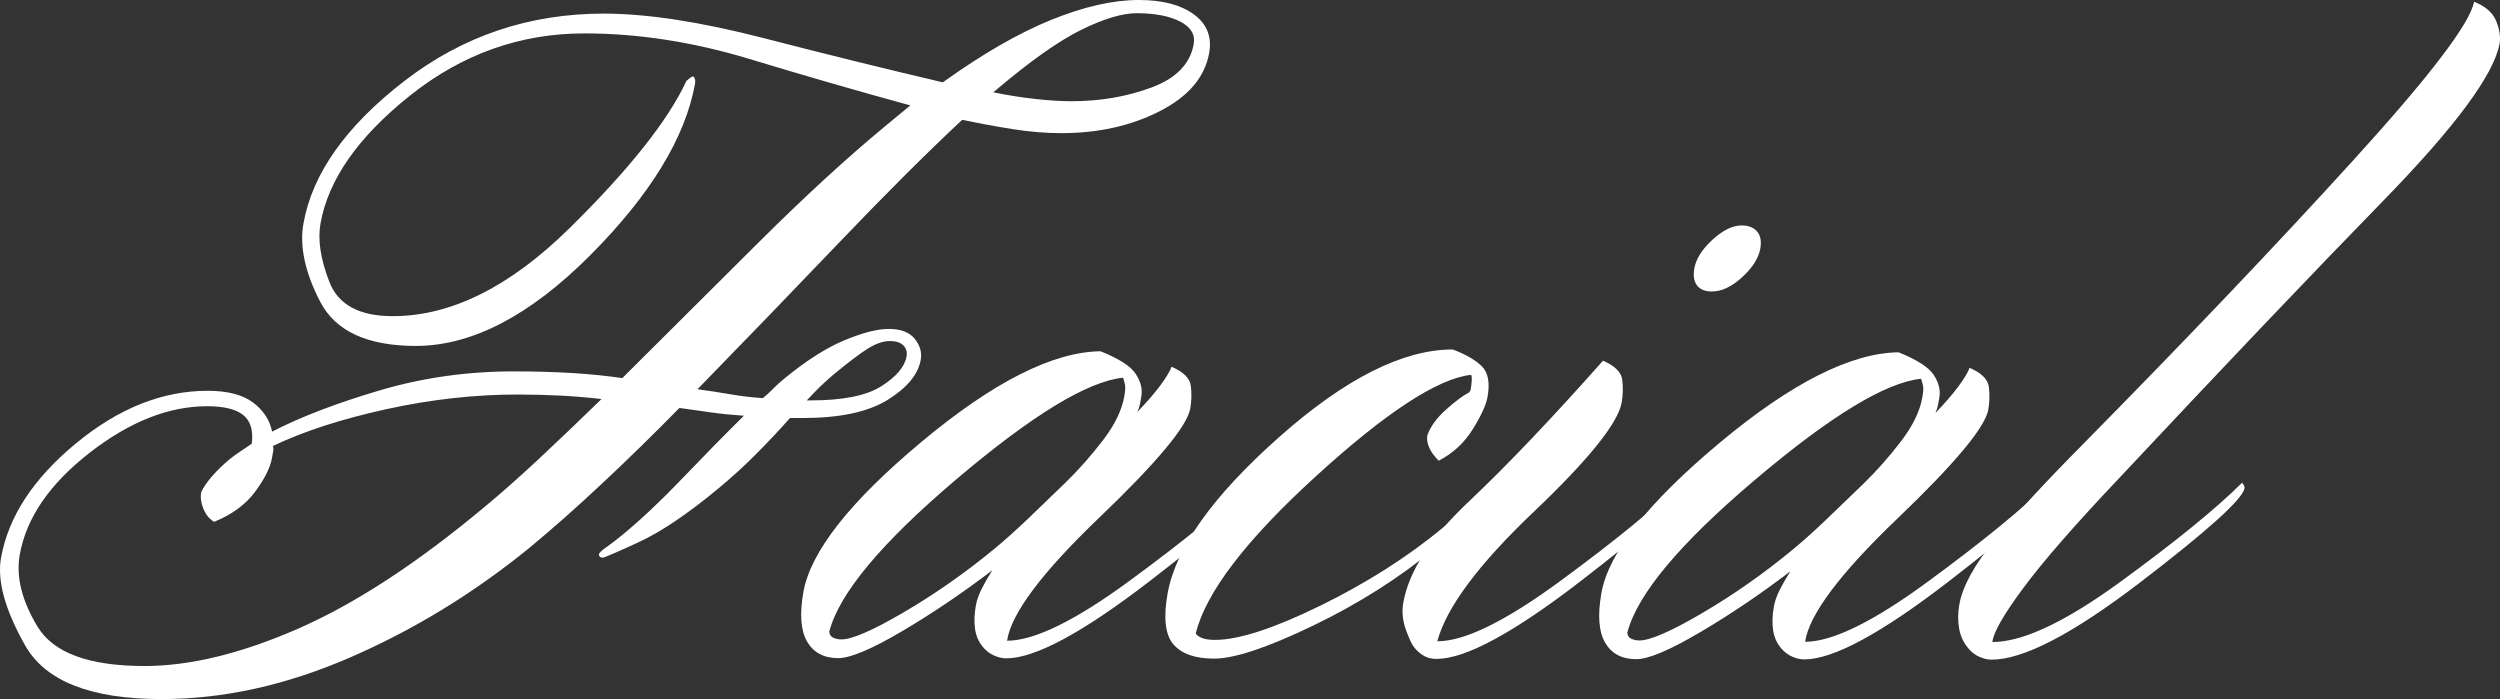
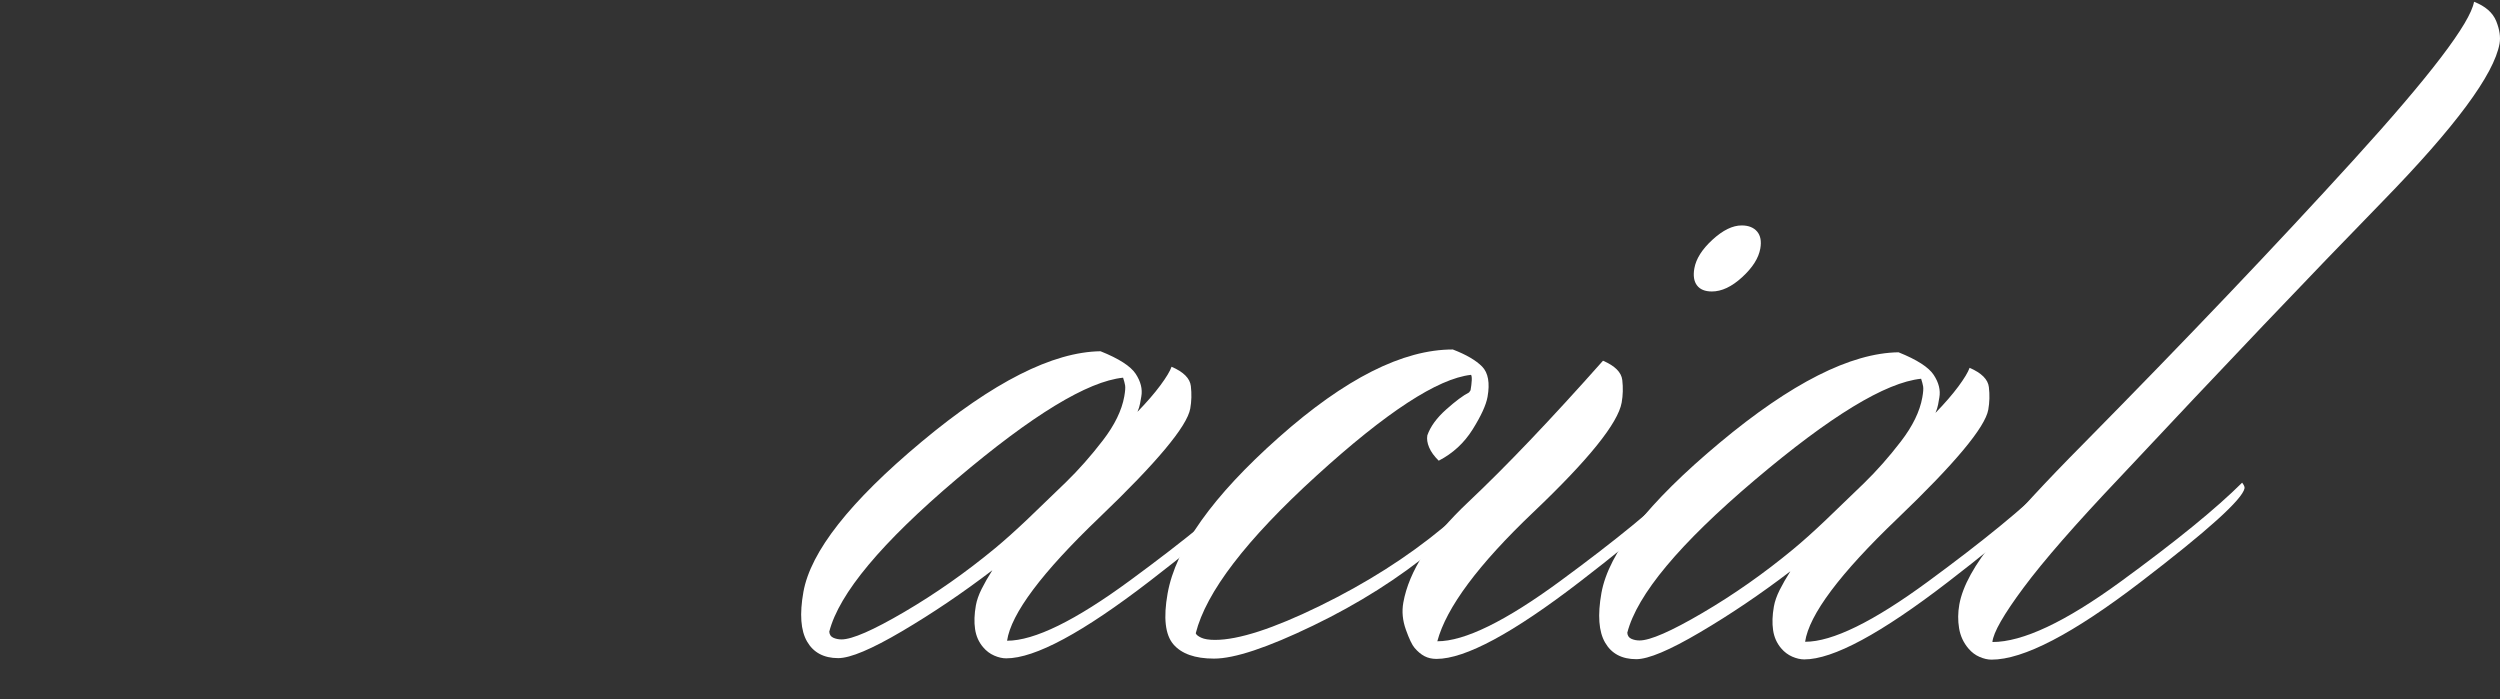
<svg xmlns="http://www.w3.org/2000/svg" id="_イヤー_1" width="228.874mm" height="64mm" viewBox="0 0 648.776 181.417">
  <rect x="0" y="0" width="648.776" height="181.417" fill="#333333" stroke="none" />
  <defs>
    <style>.cls-1{fill:#fff;}</style>
  </defs>
-   <path class="cls-1" d="M90.848,170.621c-16.608,7.214-32.963,10.82-49.065,10.796-18.266-.024-30.017-4.664-35.248-13.906-5.235-9.249-7.321-16.822-6.272-22.73,1.895-10.666,8.368-20.565,19.418-29.692,11.056-9.135,22.472-13.689,34.256-13.673,5.105,.004,9.001,1.012,11.692,3.015,2.686,2.007,4.351,4.53,4.987,7.581,7.352-3.802,16.629-7.356,27.831-10.678,11.198-3.318,22.881-4.971,35.059-4.955,5.498,.008,10.582,.157,15.244,.445,4.664,.295,8.905,.728,12.737,1.303,11.457-11.41,23.208-23.115,35.26-35.1,12.046-11.985,23.027-22.069,32.93-30.251l6.561-5.42c-13.307-3.633-27.225-7.651-41.764-12.056-14.541-4.404-28.785-6.612-42.726-6.632-16.696-.024-31.792,5.349-45.29,16.09-13.504,10.745-21.264,21.832-23.295,33.258-.746,4.196,.022,9.245,2.314,15.153,2.287,5.912,7.754,8.868,16.397,8.879,15.122,.02,30.417-7.581,45.893-22.801,15.472-15.224,25.599-27.976,30.371-38.257,.226-.185,.521-.425,.864-.712,.346-.287,.614-.425,.811-.425s.362,.189,.49,.567c.124,.386,.159,.764,.093,1.145-2.505,14.098-11.589,28.988-27.244,44.688-15.655,15.692-30.751,23.537-45.282,23.517-12.571-.016-20.829-3.837-24.776-11.461-3.95-7.624-5.4-14.394-4.349-20.301,2.301-12.949,11.019-25.272,26.168-36.97,15.135-11.697,32.432-17.53,51.875-17.507,11.194,.016,24.963,2.133,41.305,6.341,16.34,4.215,31.867,8.049,46.577,11.493,10.347-7.415,19.76-12.835,28.228-16.251C281.357,1.696,288.929-.012,295.609,0c6.085,.008,10.824,1.252,14.215,3.735,3.391,2.48,4.713,5.817,3.969,10.009-1.118,6.286-5.404,11.327-12.853,15.126-7.457,3.802-15.995,5.695-25.615,5.683-3.932-.004-8.041-.346-12.343-1.015-4.302-.677-8.724-1.484-13.27-2.452-9.182,8.565-19.866,19.223-32.052,31.967-12.188,12.748-24.402,25.402-36.653,37.958,2.879,.386,5.699,.819,8.46,1.299s5.603,.819,8.513,1.012c.919-.76,1.799-1.566,2.643-2.425,.838-.858,1.716-1.665,2.641-2.425,5.752-4.755,11.022-8.132,15.795-10.131,4.774-1.992,8.635-2.987,11.579-2.983,3.141,.004,5.394,.87,6.762,2.582,1.362,1.716,1.877,3.531,1.539,5.432-.677,3.814-3.554,7.281-8.627,10.422-5.081,3.133-12.428,4.696-22.047,4.684l-3.243-.004c-2.704,3.046-5.611,6.136-8.72,9.273-3.113,3.141-6.514,6.238-10.194,9.277-7.83,6.467-14.63,11.032-20.406,13.693-5.78,2.661-8.866,3.991-9.255,3.991-.394-.004-.673-.098-.83-.291-.169-.185-.228-.382-.195-.571,.069-.378,.718-1,1.948-1.858,1.23-.854,2.653-1.948,4.268-3.279,4.835-3.999,10.025-8.891,15.574-14.701,5.552-5.798,10.828-11.17,15.834-16.121-2.915-.193-5.764-.48-8.537-.866-2.783-.386-5.514-.767-8.197-1.157-6.717,6.848-13.431,13.414-20.15,19.691-6.713,6.278-12.949,11.8-18.703,16.55-14.468,11.796-30.007,21.301-46.613,28.516l-0-0Zm-13.557-7.447c14.795-6.455,30.962-17.003,48.498-31.656,4.369-3.613,9.153-7.848,14.338-12.697,5.182-4.853,10.505-9.942,15.972-15.271-3.273-.382-6.707-.673-10.306-.87-3.601-.193-7.364-.295-11.292-.299-11.194-.016-22.616,1.256-34.266,3.81-11.654,2.558-21.455,5.742-29.393,9.537,.124,.382,.142,.854,.041,1.429-.102,.571-.203,1.141-.305,1.712-.441,2.48-1.893,5.388-4.347,8.71-2.462,3.334-6.022,5.955-10.676,7.844-1.244-.756-2.167-1.901-2.781-3.428-.612-1.523-.801-2.956-.565-4.286,.63-1.33,1.62-2.759,2.974-4.286,1.346-1.519,2.832-2.948,4.442-4.278,.693-.571,1.537-1.185,2.543-1.858,1-.661,2.058-1.374,3.178-2.137,.413-3.432-.329-5.904-2.214-7.435-1.893-1.527-4.999-2.295-9.316-2.299-10.017-.016-20.213,4.022-30.586,12.103-10.377,8.088-16.409,16.893-18.101,26.414-1.015,5.715,.527,11.957,4.629,18.719,4.099,6.774,13.319,10.17,27.658,10.186,11.784,.016,25.072-3.2,39.877-9.663l0,0Zm132.962-59.267c8.442,.012,14.606-1.216,18.483-3.692,3.875-2.468,6.051-5.038,6.526-7.703,.203-1.145-.069-2.098-.817-2.865-.748-.76-1.907-1.141-3.477-1.145-1.767,0-3.706,.665-5.807,1.992-2.106,1.334-5.001,3.527-8.681,6.565-1.155,.956-2.32,1.995-3.503,3.137-1.187,1.145-2.387,2.381-3.605,3.712h.882l-0-0ZM298.789,22.722c6.412-2.373,10.076-6.132,10.989-11.272,.441-2.472-.736-4.428-3.523-5.864-2.795-1.433-6.543-2.153-11.255-2.157-3.735-.008-8.504,1.417-14.313,4.267-5.813,2.85-13.11,7.986-21.893,15.405l-1.033,.854c3.786,.771,7.421,1.346,10.889,1.728,3.466,.386,6.573,.583,9.324,.586,7.462,.012,14.399-1.173,20.815-3.546Z" />
  <path class="cls-1" d="M258.005,170.129c-1.092-.472-2.047-1.193-2.857-2.149-1.141-1.33-1.842-2.905-2.106-4.719-.27-1.807-.201-3.853,.205-6.14,.236-1.33,.736-2.759,1.5-4.286,.758-1.523,1.687-3.145,2.779-4.853-7.728,5.896-15.539,11.174-23.442,15.83-7.899,4.656-13.421,6.982-16.562,6.978-3.731-.008-6.425-1.441-8.074-4.298-1.657-2.857-1.974-7.144-.958-12.863,1.862-10.469,12.075-23.462,30.649-38.965,18.566-15.503,34.055-23.34,46.459-23.513,4.766,1.909,7.809,3.865,9.127,5.864,1.309,2.003,1.799,3.96,1.46,5.864-.1,.571-.211,1.189-.329,1.854-.12,.673-.348,1.385-.677,2.145,2.399-2.472,4.381-4.755,5.935-6.856,1.549-2.086,2.521-3.708,2.92-4.849,3.1,1.338,4.772,3.007,5.004,5.006,.234,1.999,.181,3.956-.155,5.857-.813,4.57-8.675,13.992-23.586,28.264-14.913,14.268-22.897,24.926-23.952,31.971,7.069,.008,17.721-5.211,31.958-15.673,14.236-10.454,24.694-19.014,31.377-25.678,.159,.193,.315,.429,.464,.712,.142,.287,.201,.527,.167,.716-.508,2.857-9.468,10.993-26.878,24.399-17.41,13.41-29.852,20.108-37.31,20.097-.988,0-2.019-.236-3.117-.716h0Zm33.973-70.118c-.096-.567-.274-1.236-.527-1.999-9.206,.945-23.578,9.69-43.116,26.237-19.544,16.554-30.586,29.779-33.13,39.678,.057,.764,.405,1.287,1.049,1.574,.634,.287,1.342,.429,2.129,.433,2.747,.004,8.183-2.369,16.295-7.124,8.112-4.751,15.968-10.269,23.568-16.543,2.529-2.094,5.396-4.664,8.588-7.703,3.192-3.042,6.451-6.183,9.777-9.419,3.322-3.235,6.52-6.856,9.588-10.851,3.07-3.995,4.924-7.805,5.565-11.422,.238-1.334,.305-2.287,.215-2.861v0Z" />
  <path class="cls-1" d="M340.71,162.375c-11.819,5.703-20.376,8.549-25.678,8.541-4.912-.004-8.427-1.248-10.538-3.723-2.114-2.48-2.609-6.868-1.494-13.154,2.098-11.808,11.721-25.316,28.866-40.536,17.141-15.224,32.196-22.824,45.156-22.809,3.491,1.342,6.026,2.826,7.608,4.44,1.578,1.626,2.045,4.247,1.401,7.864-.372,2.098-1.657,4.904-3.855,8.423-2.2,3.527-5.134,6.234-8.811,8.136-1.171-1.149-1.999-2.291-2.484-3.432-.486-1.145-.644-2.192-.472-3.149,.799-2.283,2.424-4.518,4.877-6.703,2.452-2.192,4.43-3.664,5.943-4.428l.398-.571c.167-.952,.268-1.807,.307-2.57,.035-.76-.03-1.236-.187-1.429-8.618,.945-22.01,9.686-40.17,26.237-18.168,16.55-28.592,30.165-31.269,40.823,.124,.386,.6,.767,1.413,1.149,.819,.382,2.007,.575,3.582,.575,6.085,.008,15.155-2.932,27.205-8.82,12.048-5.892,22.675-12.638,31.885-20.254,2.763-2.275,5.254-4.416,7.476-6.419,2.222-1.995,4.172-3.853,5.851-5.561,.159,.193,.319,.429,.464,.712,.142,.287,.201,.527,.167,.716-.169,.956-1.744,2.905-4.725,5.853s-6.774,6.329-11.375,10.131c-9.214,7.612-19.727,14.264-31.542,19.959l0,0Z" />
  <path class="cls-1" d="M404.952,150.745c14.236-10.454,24.694-19.014,31.377-25.678,.159,.193,.319,.429,.464,.712,.142,.291,.201,.531,.167,.72-.508,2.857-9.468,10.989-26.878,24.395-17.41,13.41-29.848,20.108-37.31,20.101-1.181-.004-2.216-.24-3.113-.716-.903-.476-1.755-1.193-2.566-2.149-.653-.76-1.403-2.334-2.255-4.719-.856-2.381-1.075-4.715-.669-7.002,1.454-8.187,7.077-16.901,16.869-26.126,9.791-9.226,21.443-21.447,34.955-36.675,3.101,1.338,4.768,3.003,5.003,5.006,.232,2.003,.179,3.96-.157,5.857-.949,5.337-8.576,14.807-22.875,28.405-14.307,13.606-22.627,24.788-24.967,33.542,7.073,.012,17.721-5.211,31.958-15.673Zm51.033-90.663c.889,1.047,1.169,2.531,.83,4.428-.441,2.484-2.011,4.955-4.707,7.423-2.7,2.48-5.325,3.712-7.876,3.708-1.767-.004-3.054-.527-3.845-1.578-.799-1.047-1.023-2.527-.685-4.428,.441-2.476,2.003-4.951,4.703-7.423,2.696-2.476,5.231-3.712,7.584-3.708,1.767,0,3.098,.531,3.995,1.578Z" />
  <path class="cls-1" d="M465.1,170.405c-1.09-.476-2.047-1.193-2.857-2.149-1.141-1.334-1.842-2.905-2.106-4.719-.268-1.811-.201-3.857,.205-6.144,.236-1.33,.736-2.759,1.5-4.286,.76-1.519,1.688-3.141,2.779-4.853-7.726,5.9-15.539,11.178-23.442,15.83-7.899,4.66-13.421,6.982-16.562,6.978-3.731-.004-6.425-1.437-8.074-4.298-1.657-2.857-1.974-7.144-.958-12.863,1.862-10.469,12.075-23.458,30.649-38.965,18.566-15.503,34.057-23.34,46.459-23.513,4.766,1.913,7.809,3.865,9.127,5.868,1.311,1.999,1.799,3.956,1.46,5.861-.098,.571-.209,1.189-.327,1.854-.122,.673-.35,1.385-.677,2.145,2.397-2.468,4.381-4.755,5.935-6.852,1.547-2.09,2.519-3.712,2.92-4.849,3.098,1.338,4.77,3.003,5.003,5.006,.236,1.999,.181,3.956-.153,5.857-.815,4.57-8.675,13.992-23.588,28.264-14.913,14.264-22.895,24.922-23.95,31.967,7.069,.012,17.719-5.211,31.955-15.673,14.236-10.454,24.694-19.014,31.377-25.678,.161,.193,.315,.429,.464,.712,.142,.291,.201,.531,.169,.72-.508,2.857-9.47,10.989-26.878,24.395-17.412,13.41-29.854,20.108-37.312,20.101-.988-.004-2.019-.24-3.117-.716h0Zm33.975-70.118c-.098-.567-.276-1.236-.527-1.999-9.206,.941-23.58,9.686-43.118,26.237-19.544,16.55-30.586,29.775-33.13,39.678,.057,.764,.405,1.283,1.049,1.57,.634,.291,1.342,.433,2.129,.433,2.747,.004,8.183-2.365,16.295-7.124,8.112-4.747,15.968-10.265,23.568-16.543,2.531-2.09,5.396-4.66,8.588-7.703s6.451-6.183,9.777-9.419c3.322-3.235,6.522-6.852,9.588-10.847,3.07-3.995,4.924-7.805,5.565-11.422,.24-1.334,.307-2.287,.216-2.861Z" />
  <path class="cls-1" d="M517.817,139.894c5.392-6.565,12.988-14.791,22.805-24.69,26.831-27.205,50.202-51.757,70.102-73.637,19.9-21.88,30.338-35.584,31.318-41.11,2.94,1.149,4.853,2.818,5.746,5.006,.882,2.196,1.177,4.148,.87,5.861-1.421,8.002-11.501,21.608-30.236,40.827-18.739,19.223-41.567,43.196-68.473,71.925-11.367,11.985-19.632,21.455-24.792,28.405-5.168,6.947-7.872,11.658-8.108,14.13,7.852,.008,18.943-5.211,33.278-15.673,14.335-10.454,24.839-19.014,31.527-25.678,.161,.193,.315,.429,.464,.712,.142,.287,.201,.527,.169,.716-.508,2.857-9.521,10.993-27.028,24.399-17.515,13.41-30.389,20.108-38.639,20.097-.984,0-2.019-.24-3.113-.716-1.09-.472-2.047-1.193-2.857-2.149-1.303-1.523-2.118-3.286-2.448-5.286-.335-2.007-.311-4.05,.059-6.148,.846-4.758,3.963-10.422,9.356-16.991h-0Z" />
</svg>